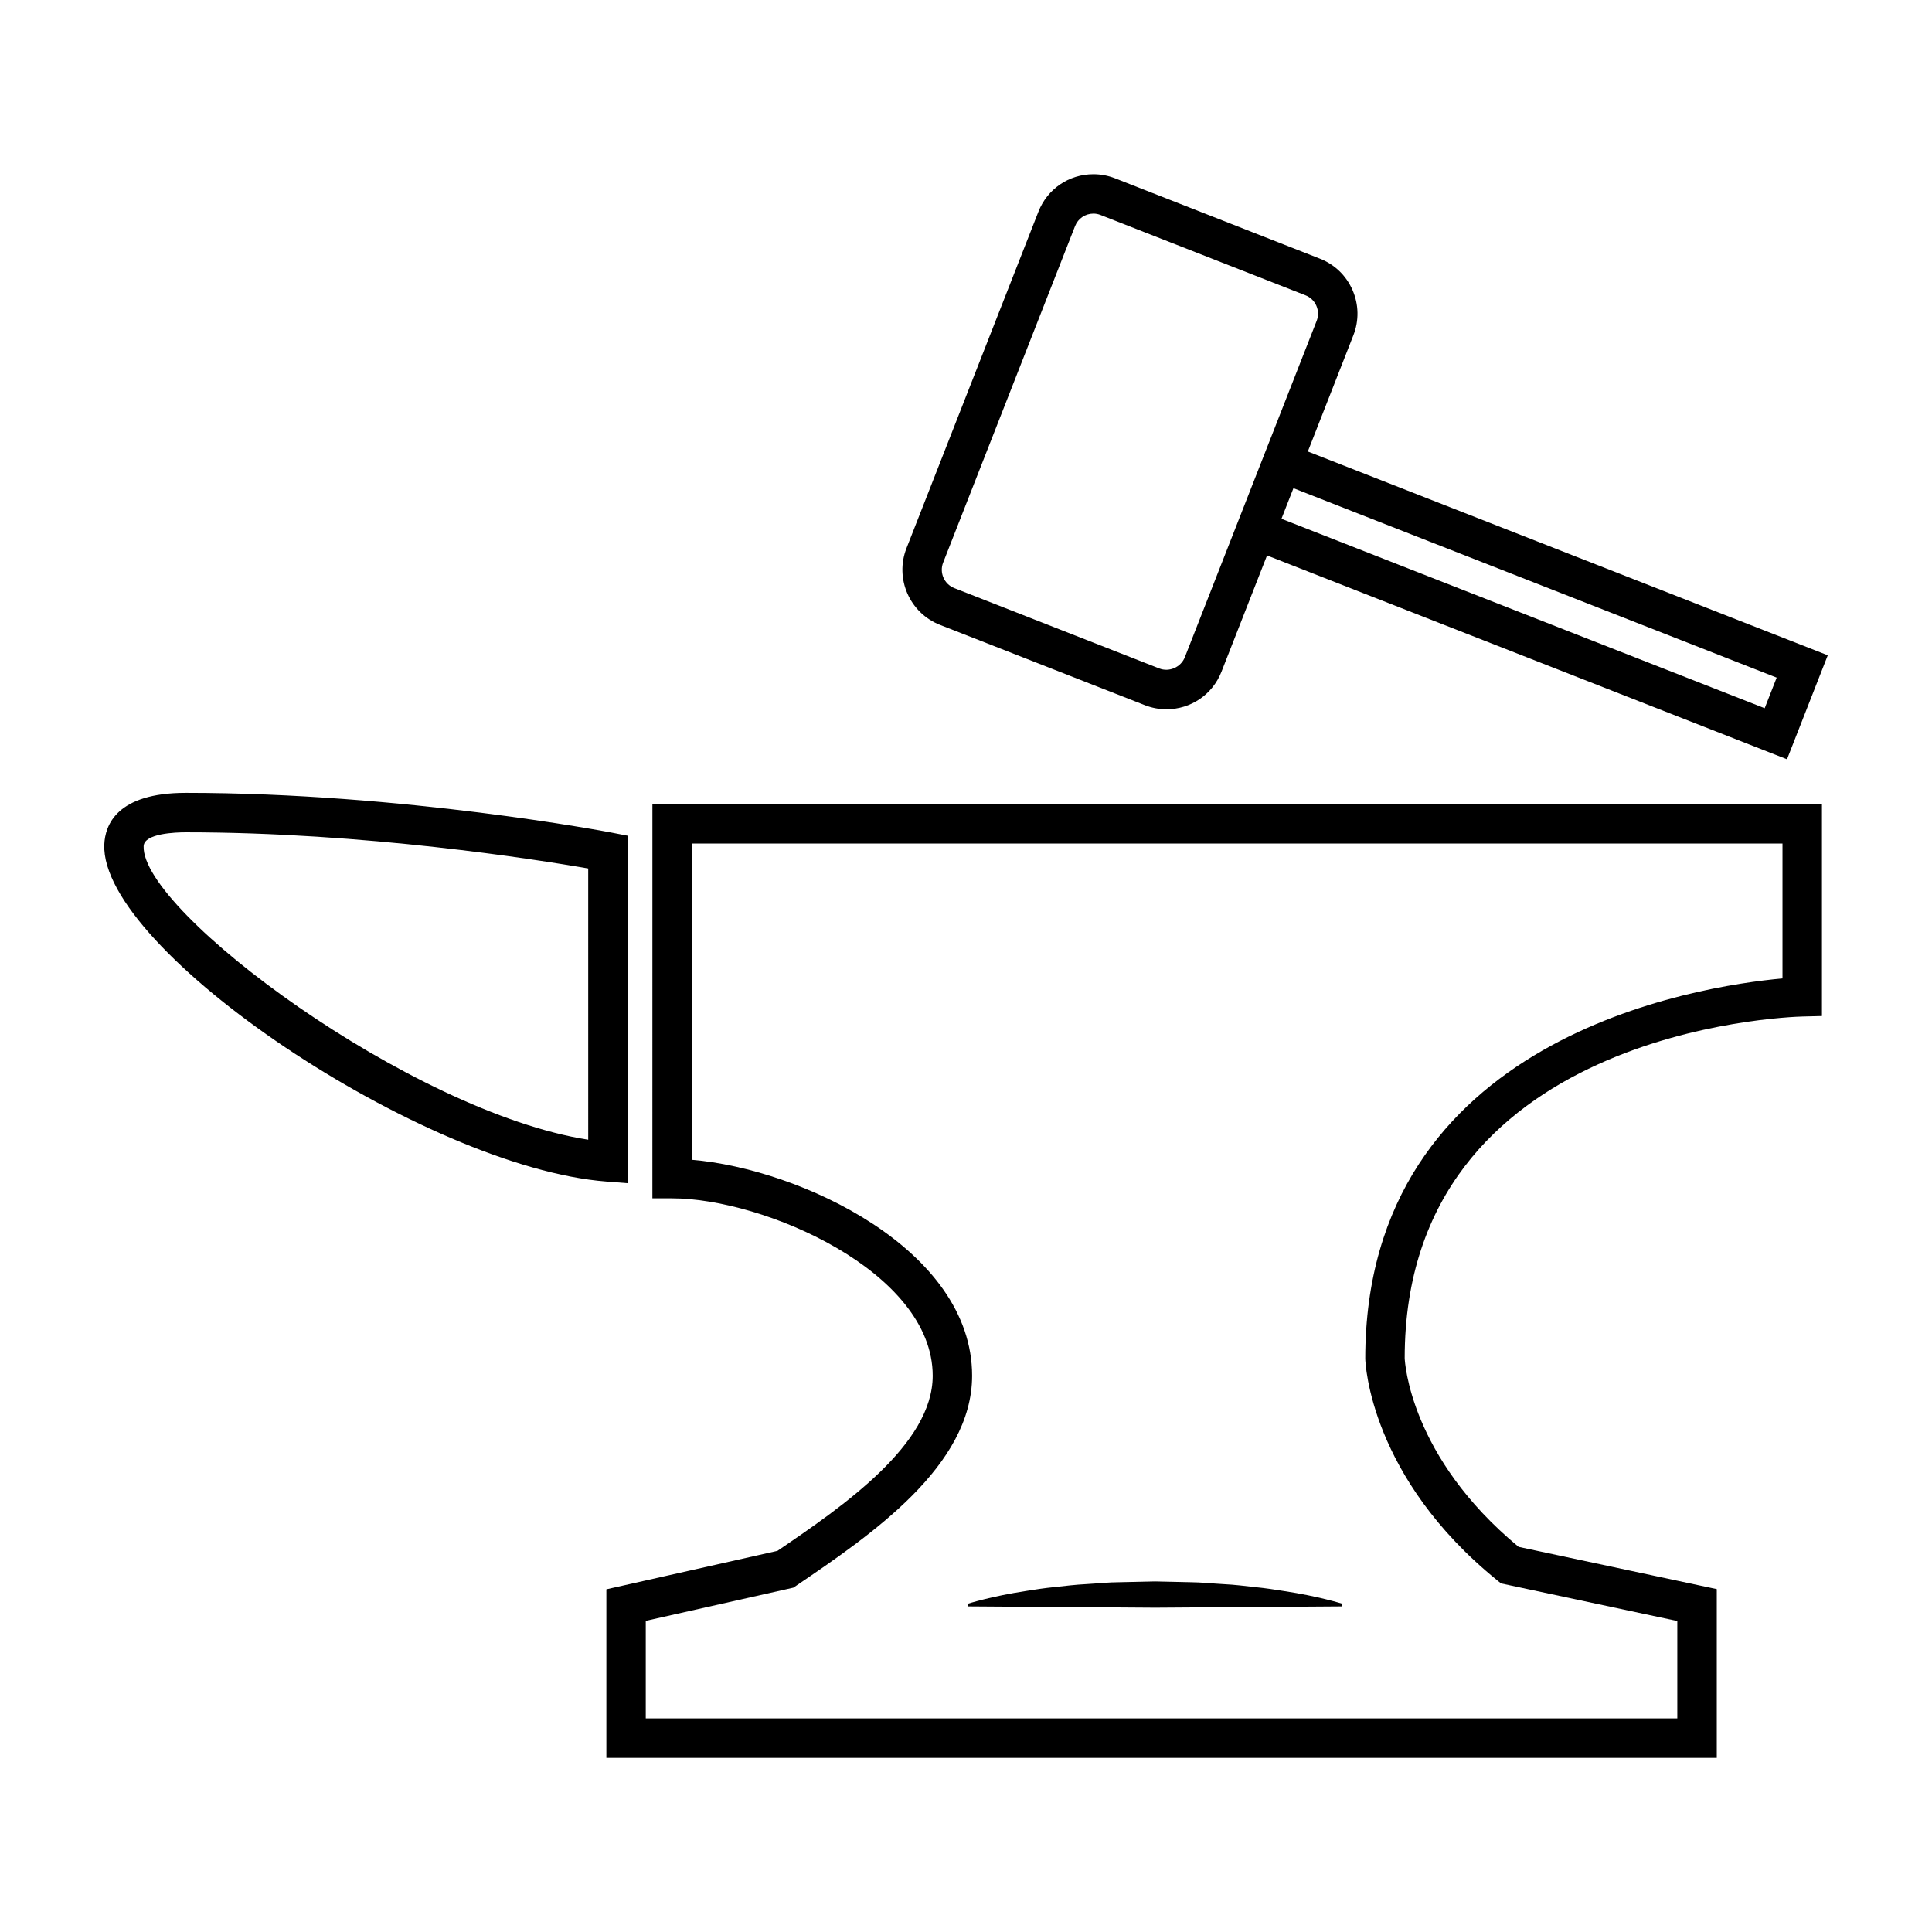
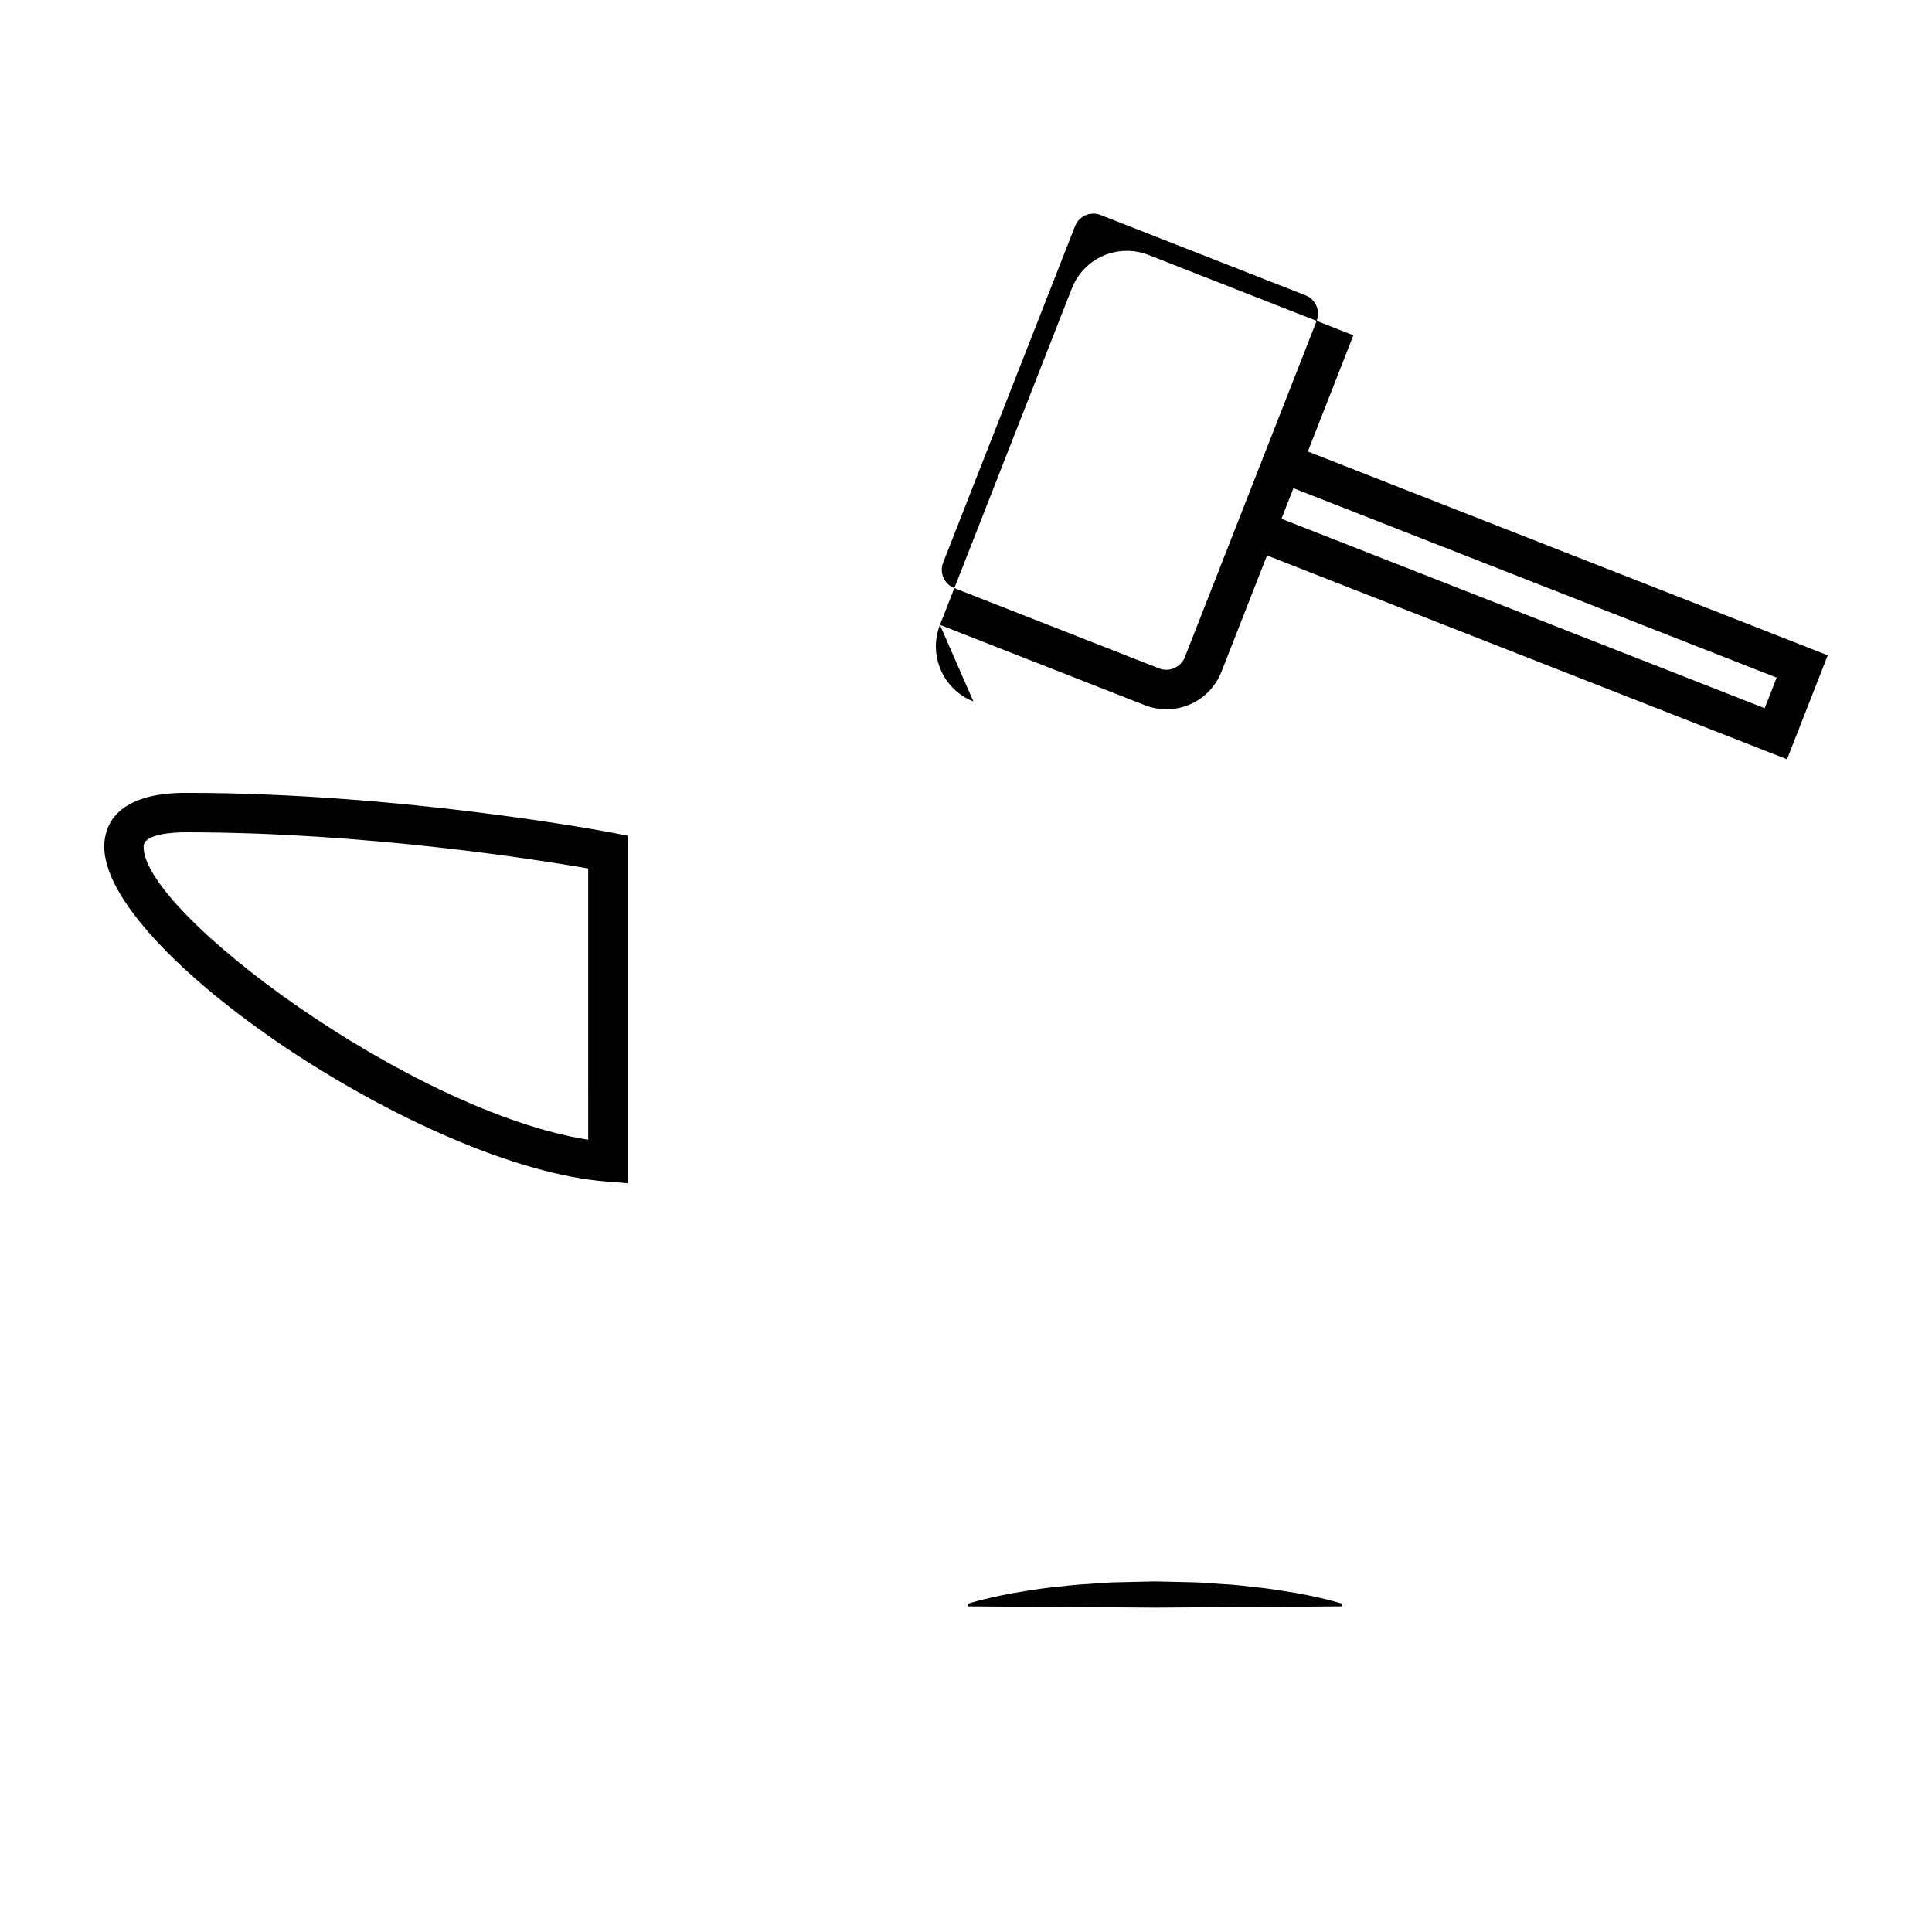
<svg xmlns="http://www.w3.org/2000/svg" fill="#000000" width="800px" height="800px" version="1.1" viewBox="144 144 512 512">
  <g>
-     <path d="m316.89 461.57h5.223c24.258 0 69.066 19.398 69.066 47.016 0 18.156-23.52 34.422-41.152 46.406l-45.332 10.191v44.664h294.27v-44.715l-52.516-11.199c-28.84-23.859-30.148-49.102-30.191-50 0-86.906 101.16-90.438 105.48-90.551l5.098-0.125v-56.164h-309.94zm10.449-94.027h289.04v35.75c-22.371 2.019-110.57 15.422-110.57 100.8 0.039 1.27 1.32 31.469 35.016 58.746l0.973 0.785 46.707 9.961v25.809h-273.37v-25.852l39.117-8.797 0.816-0.559c19.648-13.352 46.551-31.633 46.551-55.605 0-33.523-45.555-54.828-74.293-57.227l0.004-83.812z" />
    <path d="m310.33 457.56v-92.086l-4.231-0.82c-0.543-0.105-55.133-10.539-112.86-10.539-18.344 0-21.406 8.594-21.602 13.719-1.082 27.992 84.734 85.566 133.07 89.285zm-10.445-11.52c-46.855-7.309-118.48-60.461-117.82-77.797 0.133-3.41 8.59-3.672 11.168-3.672 47.508 0 92.883 7.195 106.65 9.586z" />
-     <path d="m393.09 309.59 54.305 21.289c1.832 0.719 3.758 1.082 5.719 1.082 6.488 0 12.223-3.906 14.594-9.957l12.07-30.805 137.8 54.02 10.801-27.562-137.79-54.004 12.07-30.797c1.531-3.898 1.445-8.156-0.227-11.992-1.676-3.84-4.742-6.793-8.641-8.316l-54.301-21.297c-1.84-0.719-3.758-1.082-5.719-1.082-6.5 0-12.223 3.906-14.59 9.957l-34.953 89.16c-3.152 8.039 0.828 17.148 8.867 20.305zm93.688-36.215 128.06 50.203-3.176 8.105-128.06-50.203 2.09-5.34zm-92.832 19.715 34.953-89.16c0.789-2.016 2.699-3.32 4.867-3.32 0.645 0 1.289 0.121 1.898 0.363l54.312 21.289c1.301 0.508 2.316 1.492 2.875 2.769 0.555 1.273 0.586 2.695 0.082 3.996l-12.07 30.805h-0.004l-10.801 27.559-12.07 30.797c-1.031 2.625-4.121 4.004-6.777 2.957l-54.301-21.289c-2.68-1.043-4.016-4.082-2.965-6.766z" />
+     <path d="m393.09 309.59 54.305 21.289c1.832 0.719 3.758 1.082 5.719 1.082 6.488 0 12.223-3.906 14.594-9.957l12.07-30.805 137.8 54.02 10.801-27.562-137.79-54.004 12.07-30.797l-54.301-21.297c-1.84-0.719-3.758-1.082-5.719-1.082-6.5 0-12.223 3.906-14.59 9.957l-34.953 89.16c-3.152 8.039 0.828 17.148 8.867 20.305zm93.688-36.215 128.06 50.203-3.176 8.105-128.06-50.203 2.09-5.34zm-92.832 19.715 34.953-89.16c0.789-2.016 2.699-3.32 4.867-3.32 0.645 0 1.289 0.121 1.898 0.363l54.312 21.289c1.301 0.508 2.316 1.492 2.875 2.769 0.555 1.273 0.586 2.695 0.082 3.996l-12.07 30.805h-0.004l-10.801 27.559-12.07 30.797c-1.031 2.625-4.121 4.004-6.777 2.957l-54.301-21.289c-2.68-1.043-4.016-4.082-2.965-6.766z" />
    <path d="m400.48 569.71s24.809 0.176 49.621 0.344c24.812-0.168 49.629-0.344 49.629-0.344v-0.699s-6.207-1.98-15.508-3.375c-2.328-0.371-4.852-0.766-7.512-1.023-2.664-0.297-5.481-0.66-8.383-0.797-2.91-0.156-5.914-0.492-8.961-0.516-3.055-0.07-6.156-0.137-9.262-0.207-3.098 0.07-6.203 0.137-9.254 0.207-3.055 0-6.062 0.344-8.961 0.504-2.91 0.145-5.723 0.492-8.387 0.785-2.66 0.258-5.18 0.648-7.508 1.023-9.305 1.406-15.504 3.394-15.504 3.394v0.703z" />
  </g>
</svg>